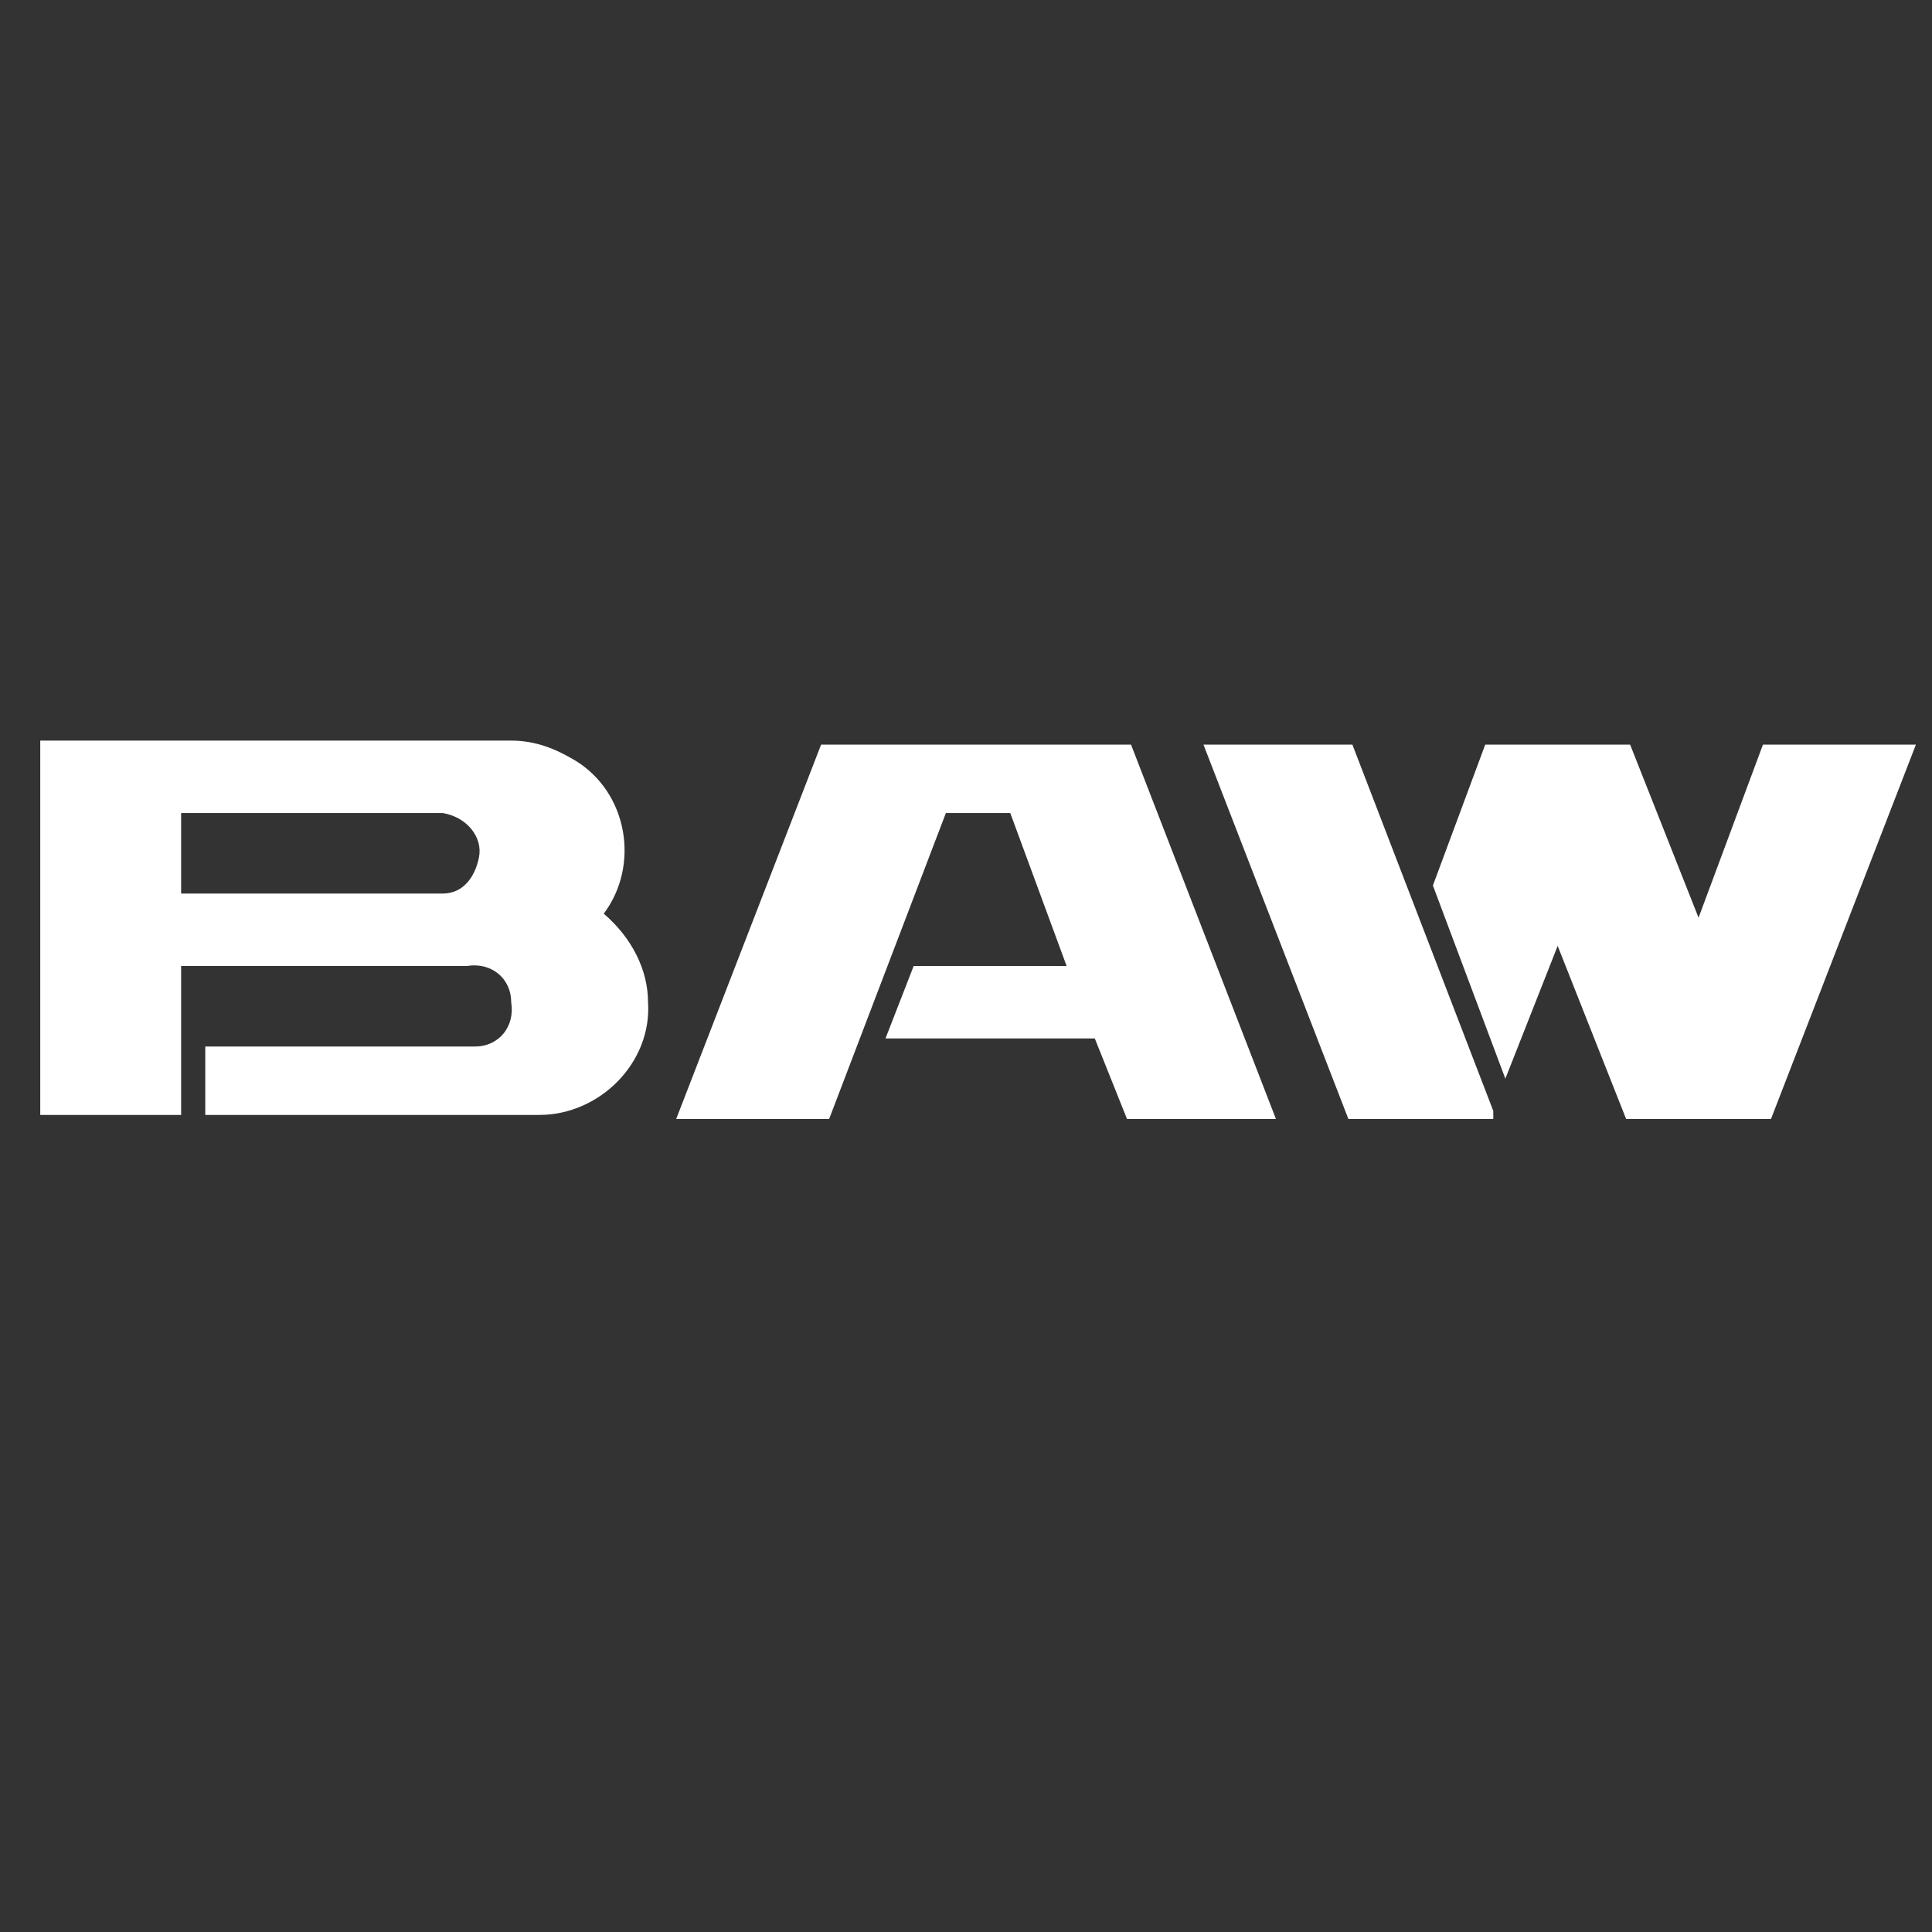
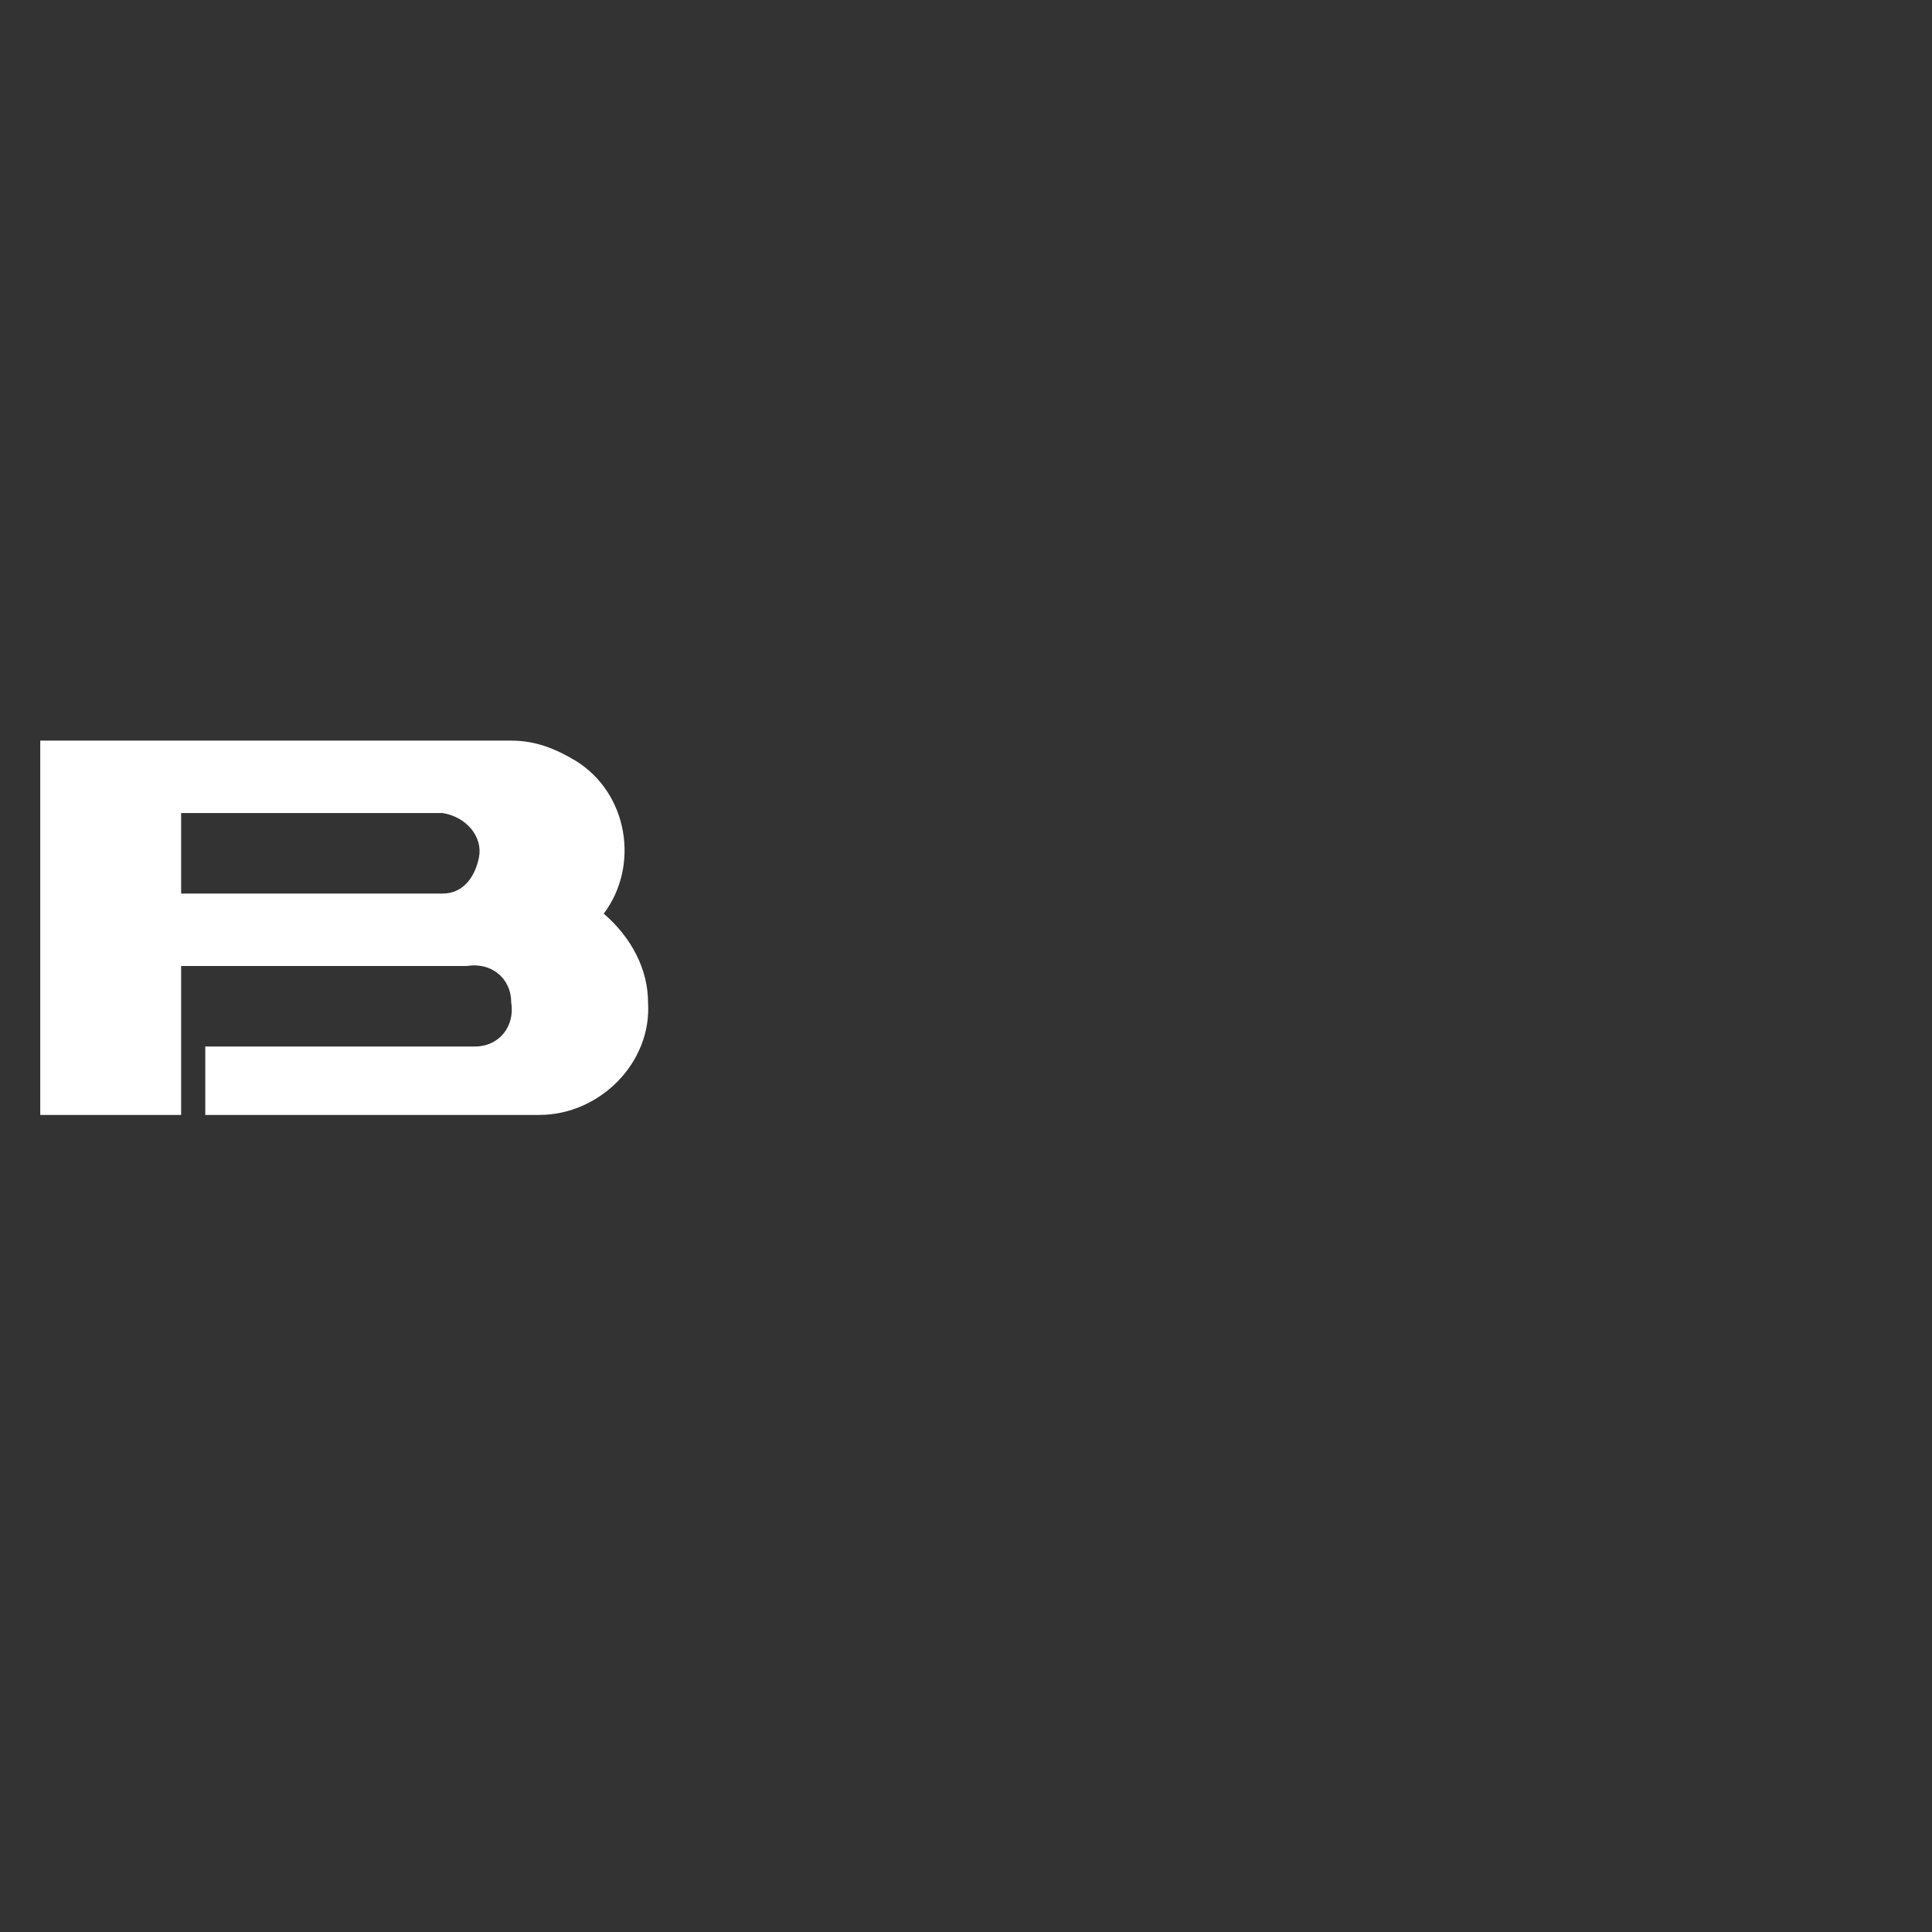
<svg xmlns="http://www.w3.org/2000/svg" version="1.1" id="Слой_1" x="0px" y="0px" width="48px" height="48px" viewBox="0 0 48 48" style="enable-background:new 0 0 48 48;" xml:space="preserve">
  <rect x="0" y="0" width="48" height="48" fill="#333333" stroke="none" />
  <style type="text/css">
	.st0{fill:#FFFFFF;}
</style>
  <g>
-     <polygon class="st0" points="43.8,18.5 42.2,22.8 40.5,18.5 36.9,18.5 35.6,22 37.4,26.8 38.7,23.5 40.4,27.8 44,27.8 47.6,18.5    47.6,18.5  " />
-     <polygon class="st0" points="29.9,18.5 33.5,27.8 37.1,27.8 37.1,27.6 33.6,18.5  " />
-     <polygon class="st0" points="20.4,18.5 16.8,27.8 20.6,27.8 23.5,20.2 25.1,20.2 26.5,24 22.7,24 22,25.8 27.2,25.8 28,27.8    31.7,27.8 28.1,18.5  " />
    <path class="st0" d="M4.5,24h7.1c0.6-0.1,1.1,0.3,1.1,0.9c0.1,0.6-0.3,1.1-0.9,1.1c-0.1,0-0.1,0-0.2,0H5.1v1.7h8.3   c1.5,0,2.8-1.3,2.7-2.8c0-0.8-0.4-1.6-1.1-2.2c0.9-1.2,0.6-3-0.7-3.8c-0.5-0.3-1-0.5-1.6-0.5H1v9.3h3.5V24z M4.5,20.2H11   c0.6,0.1,1,0.6,0.9,1.1c-0.1,0.5-0.4,0.9-0.9,0.9H4.5V20.2z" />
  </g>
</svg>